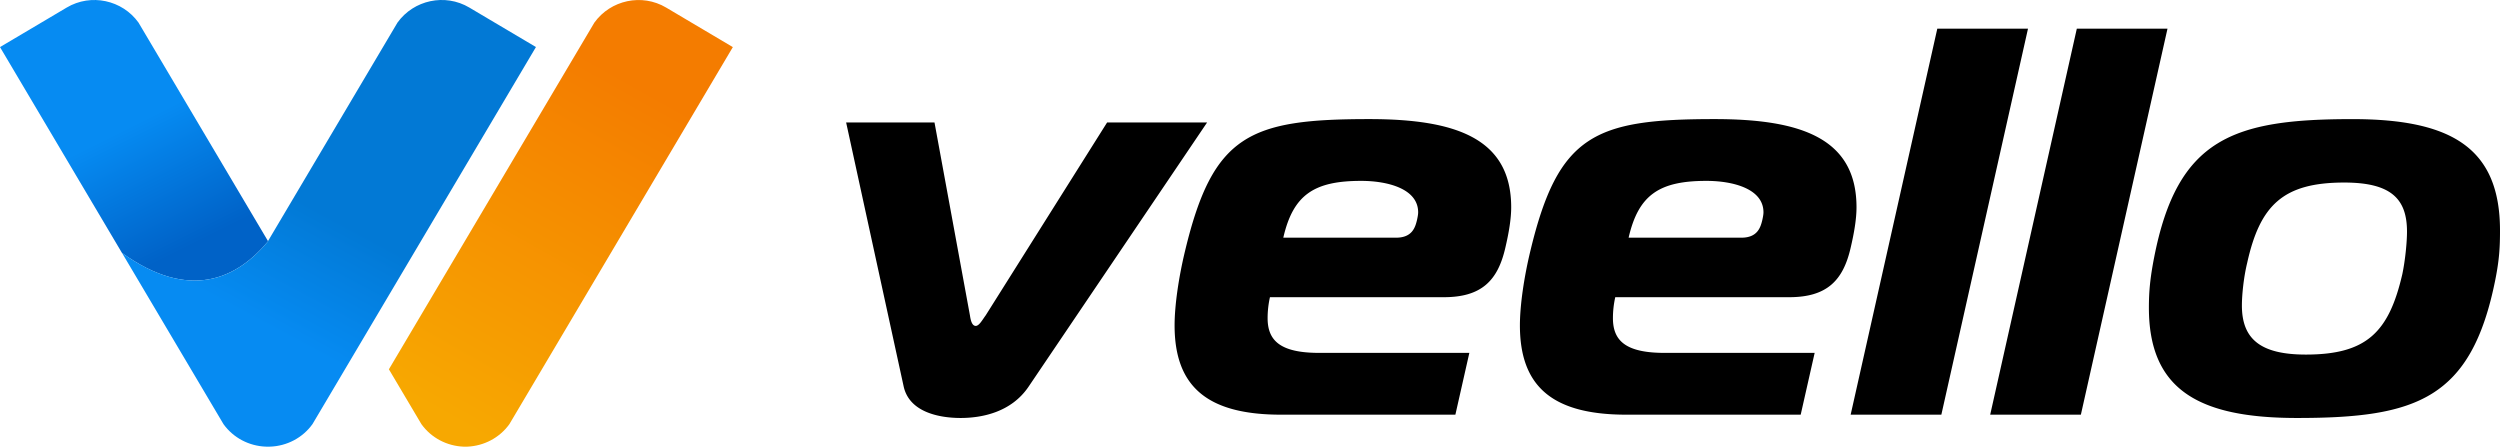
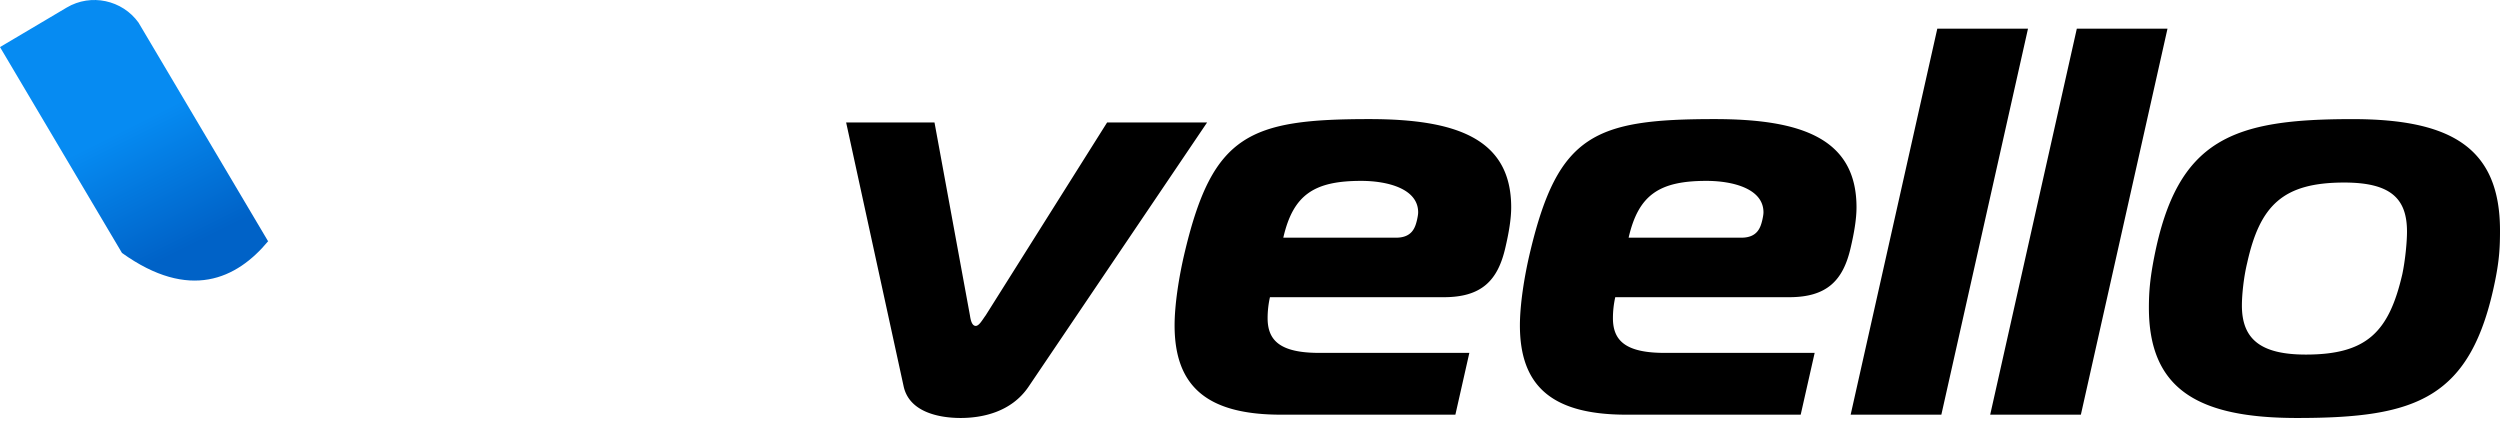
<svg xmlns="http://www.w3.org/2000/svg" viewBox="0 0 1234.09 220.5">
  <path d="M478.8 155.71c.29 1.9.86 5.17 2.87 5.17 1.72 0 3.44-3.27 4.88-5.17l59.97-95.27h49.36l-88.1 130.38c-8.61 12.79-23.24 15.51-33.57 15.51-10.33 0-25.25-2.72-28.12-15.51L417.68 60.44h43.62l17.5 95.27zm153.53 48.99c-36.73 0-52.51-14.15-52.51-44.1 0-9.8 2.01-23.68 5.17-36.75 13.77-57.43 31.85-65.06 90.97-65.06 42.76 0 70.02 9.53 70.02 43.55 0 5.72-1.15 12.52-2.87 19.87-3.73 16.33-11.77 24.5-30.42 24.5h-85.8a47.16 47.16 0 00-1.15 10.34c0 11.16 6.31 17.15 25.54 17.15h74.04l-6.89 30.49h-86.1zm56.82-87.37c8.03 0 9.47-5.17 10.33-8.71.29-1.36.57-2.72.57-3.81 0-11.71-15.21-15.52-28.12-15.52-23.24 0-33.57 6.81-38.45 28.04h55.67zm113.64 87.37c-36.73 0-52.51-14.15-52.51-44.1 0-9.8 2.01-23.68 5.17-36.75 13.77-57.43 31.85-65.06 90.97-65.06 42.76 0 70.02 9.53 70.02 43.55 0 5.72-1.15 12.52-2.87 19.87-3.73 16.33-11.77 24.5-30.42 24.5h-85.8a47.16 47.16 0 00-1.15 10.34c0 11.16 6.31 17.15 25.54 17.15h74.04l-6.89 30.49h-86.1zm56.82-87.37c8.03 0 9.47-5.17 10.33-8.71.29-1.36.57-2.72.57-3.81 0-11.71-15.21-15.52-28.12-15.52-23.24 0-33.57 6.81-38.45 28.04h55.67zm96.71-103.17h44.77L958.32 204.7h-44.77l42.77-190.54zm68.87 0h44.76l-42.76 190.54h-44.76l42.76-190.54zm208.9 99.63c0 7.89-.29 14.15-2.3 24.22-11.77 59.07-39.03 68.32-97.85 68.32-48.5 0-73.17-13.88-73.17-54.44 0-7.89.57-14.43 2.58-24.77 11.48-58.8 39.03-68.32 97.85-68.32 48.79 0 72.89 14.16 72.89 54.99zm-127.41 37.02c0 16.33 8.9 24.22 31.56 24.22 30.13 0 41.04-11.16 47.64-39.74 1.43-6.8 2.3-15.79 2.3-20.96 0-16.33-8.03-24.22-30.99-24.22-30.13 0-41.61 11.16-47.92 39.74-1.73 7.08-2.59 15.79-2.59 20.96z" />
  <linearGradient id="a" gradientUnits="userSpaceOnUse" x1="311.913" y1="40.3" x2="218.979" y2="205.964">
    <stop offset="0" stop-color="#f47c00" />
    <stop offset=".995" stop-color="#f7a801" />
  </linearGradient>
-   <path d="M195.55 176.26l34.18-57.67 63.68-107.44c8-11.12 23.43-14.53 35.43-7.41l9.95 5.9 22.97 13.61-12.46 21.03-81.8 138.02-16.05 27.08c-4.93 6.85-12.67 10.75-20.69 11.1-.34.01-.68.02-1.02.02-.34 0-.68-.01-1.02-.02-8.02-.34-15.77-4.25-20.69-11.1l-16.05-27.08 3.57-6.04z" fill="url(#a)" />
  <linearGradient id="b" gradientUnits="userSpaceOnUse" x1="62.258" y1="63.186" x2="91.889" y2="122.448">
    <stop offset="0" stop-color="#068bf2" />
    <stop offset="1" stop-color="#0062c7" />
  </linearGradient>
  <path d="M132.36 119.07c.03-.04.04-.11.02-.21l-.09.15-.25-.43L68.36 11.14C60.36.02 44.93-3.39 32.93 3.73l-9.95 5.9L0 23.24l12.46 21.03 47.76 80.6c33.33 23.87 56.69 12.82 72.14-5.8z" fill="url(#b)" />
  <linearGradient id="c" gradientUnits="userSpaceOnUse" x1="119.267" y1="154.436" x2="148.898" y2="99.215">
    <stop offset="0" stop-color="#068bf2" />
    <stop offset="1" stop-color="#0279d5" />
  </linearGradient>
-   <path d="M241.61 9.62l-9.95-5.9c-12-7.11-27.43-3.71-35.43 7.41l-63.68 107.44-.17.28c.02.09.01.16-.02.21-15.45 18.63-38.81 29.68-72.13 5.79l34.04 57.44 16.05 27.08c4.93 6.85 12.67 10.75 20.69 11.1.34.01.68.02 1.02.02h.5c.34 0 .68-.01 1.02-.02 8.02-.34 15.77-4.25 20.69-11.1l16.05-27.08L252.1 44.25l12.46-21.03-22.95-13.6z" fill="url(#c)" />
</svg>